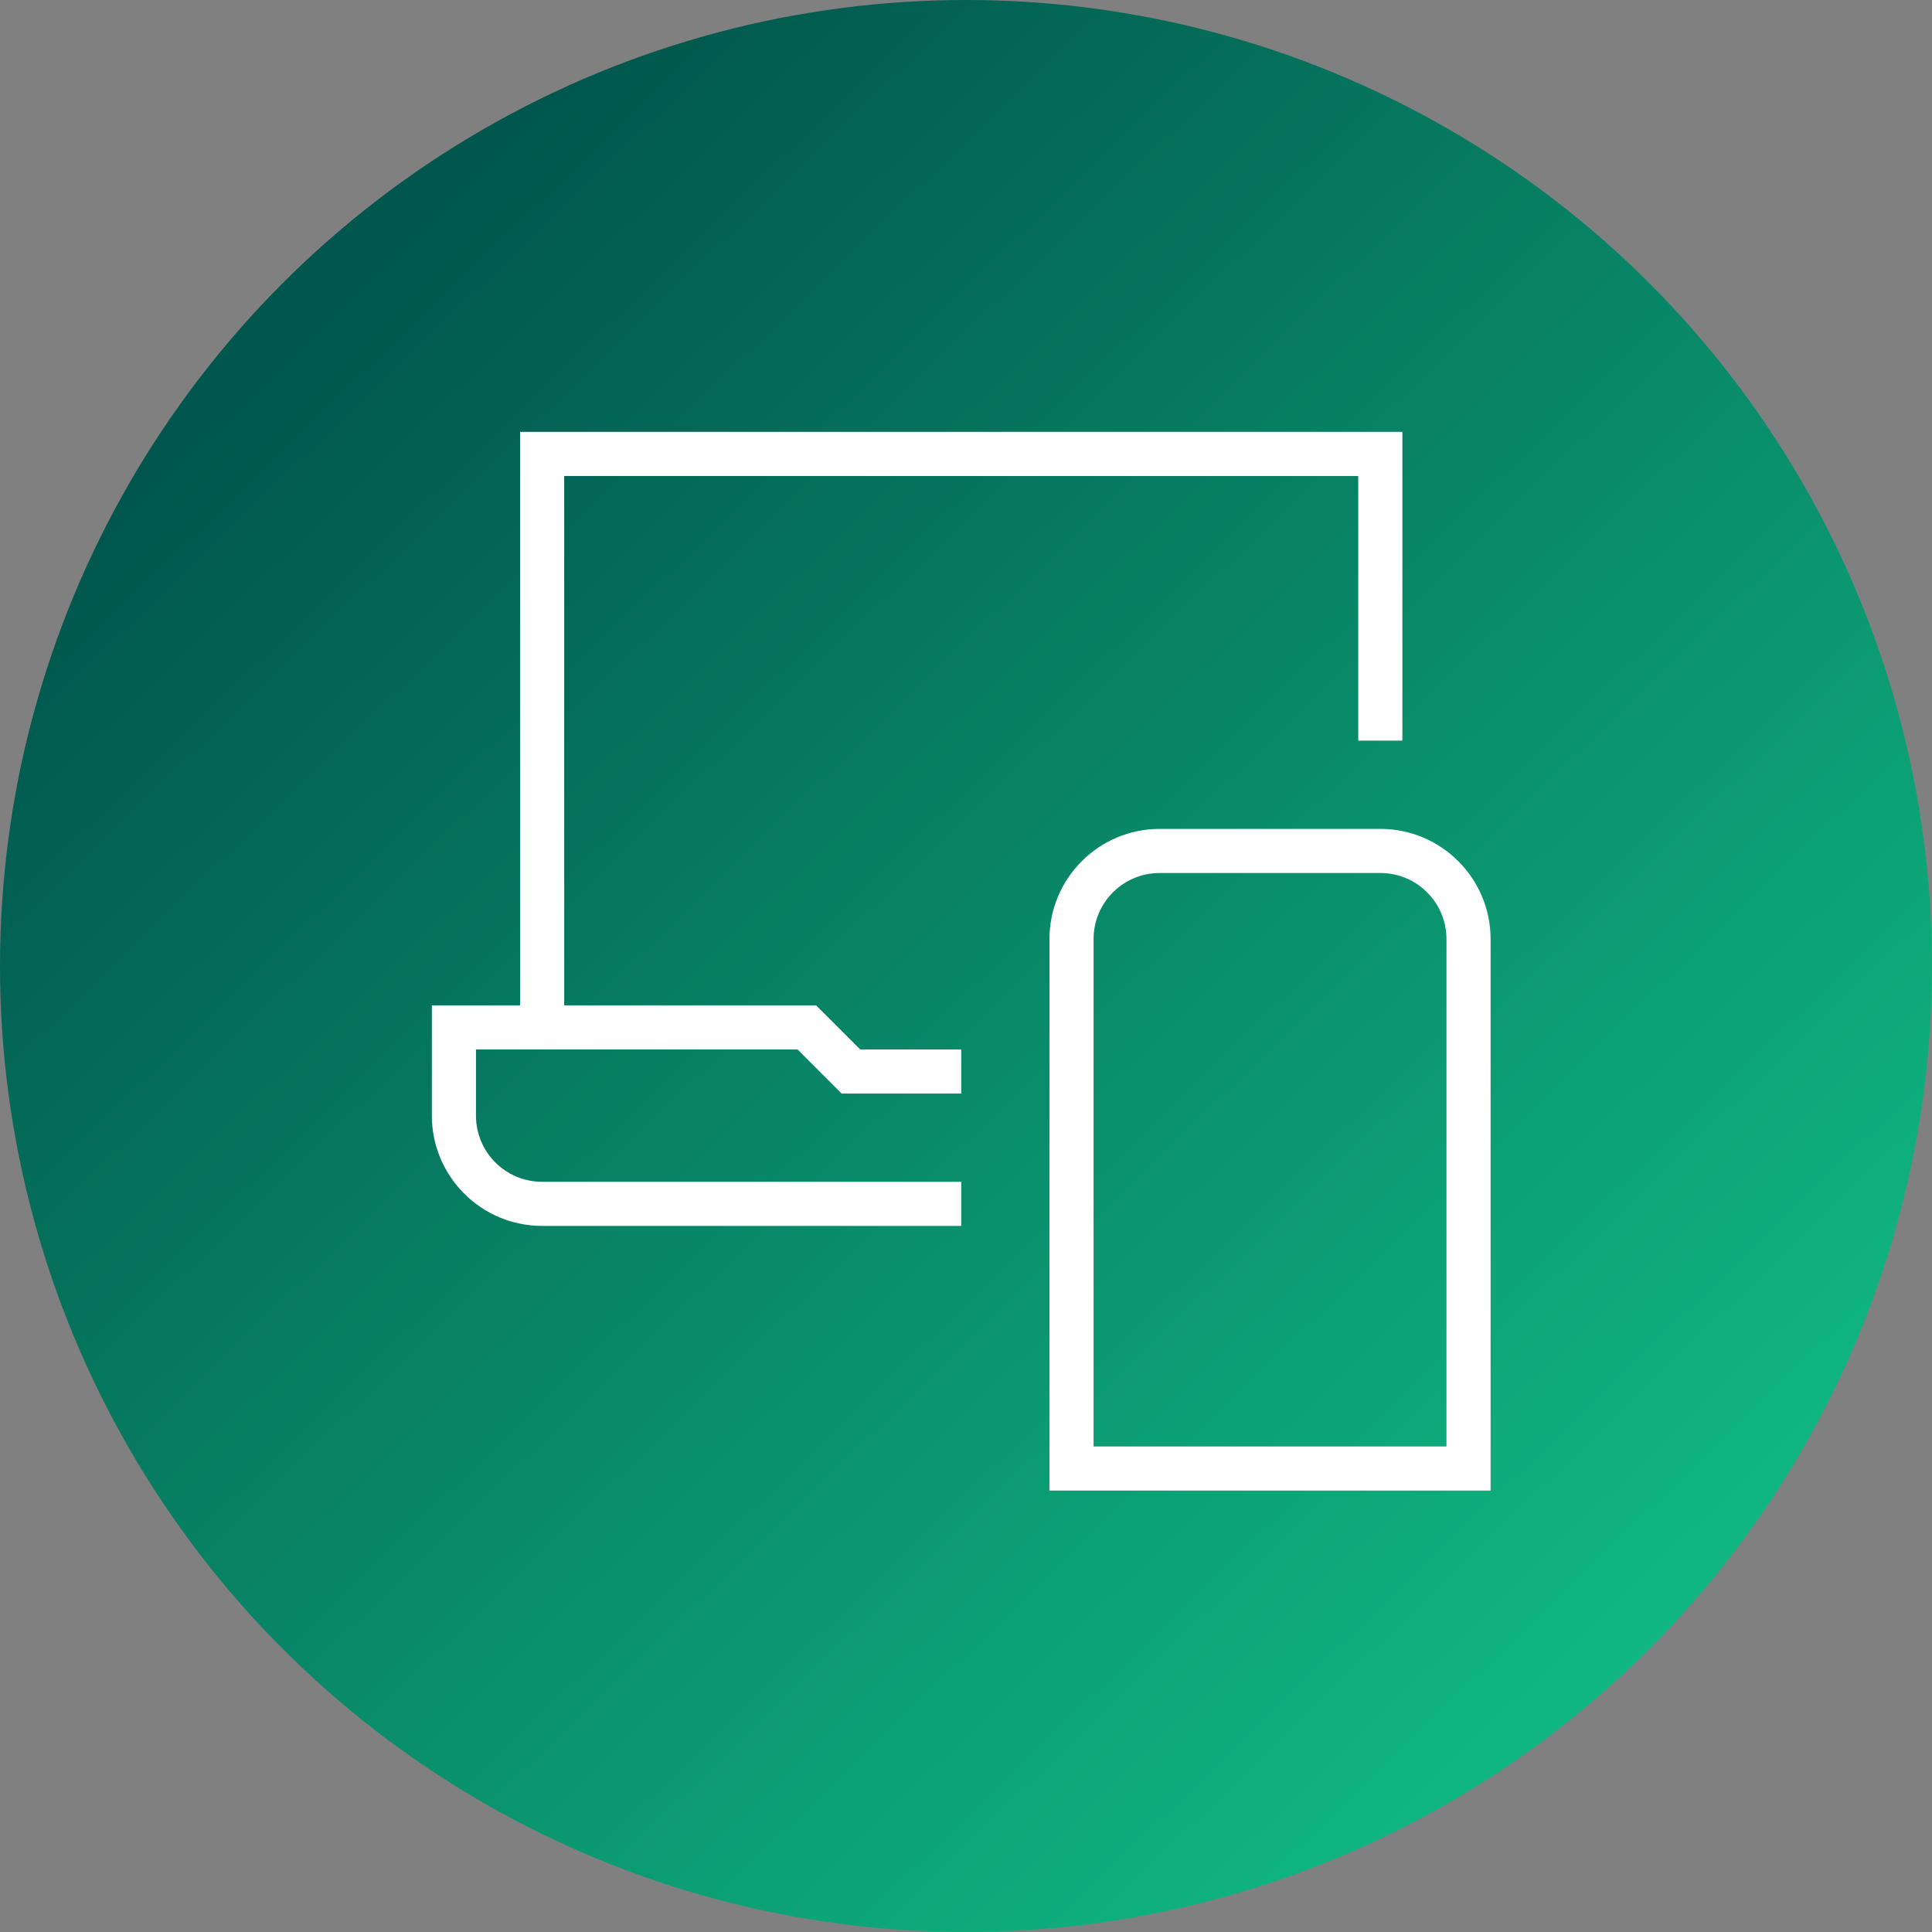
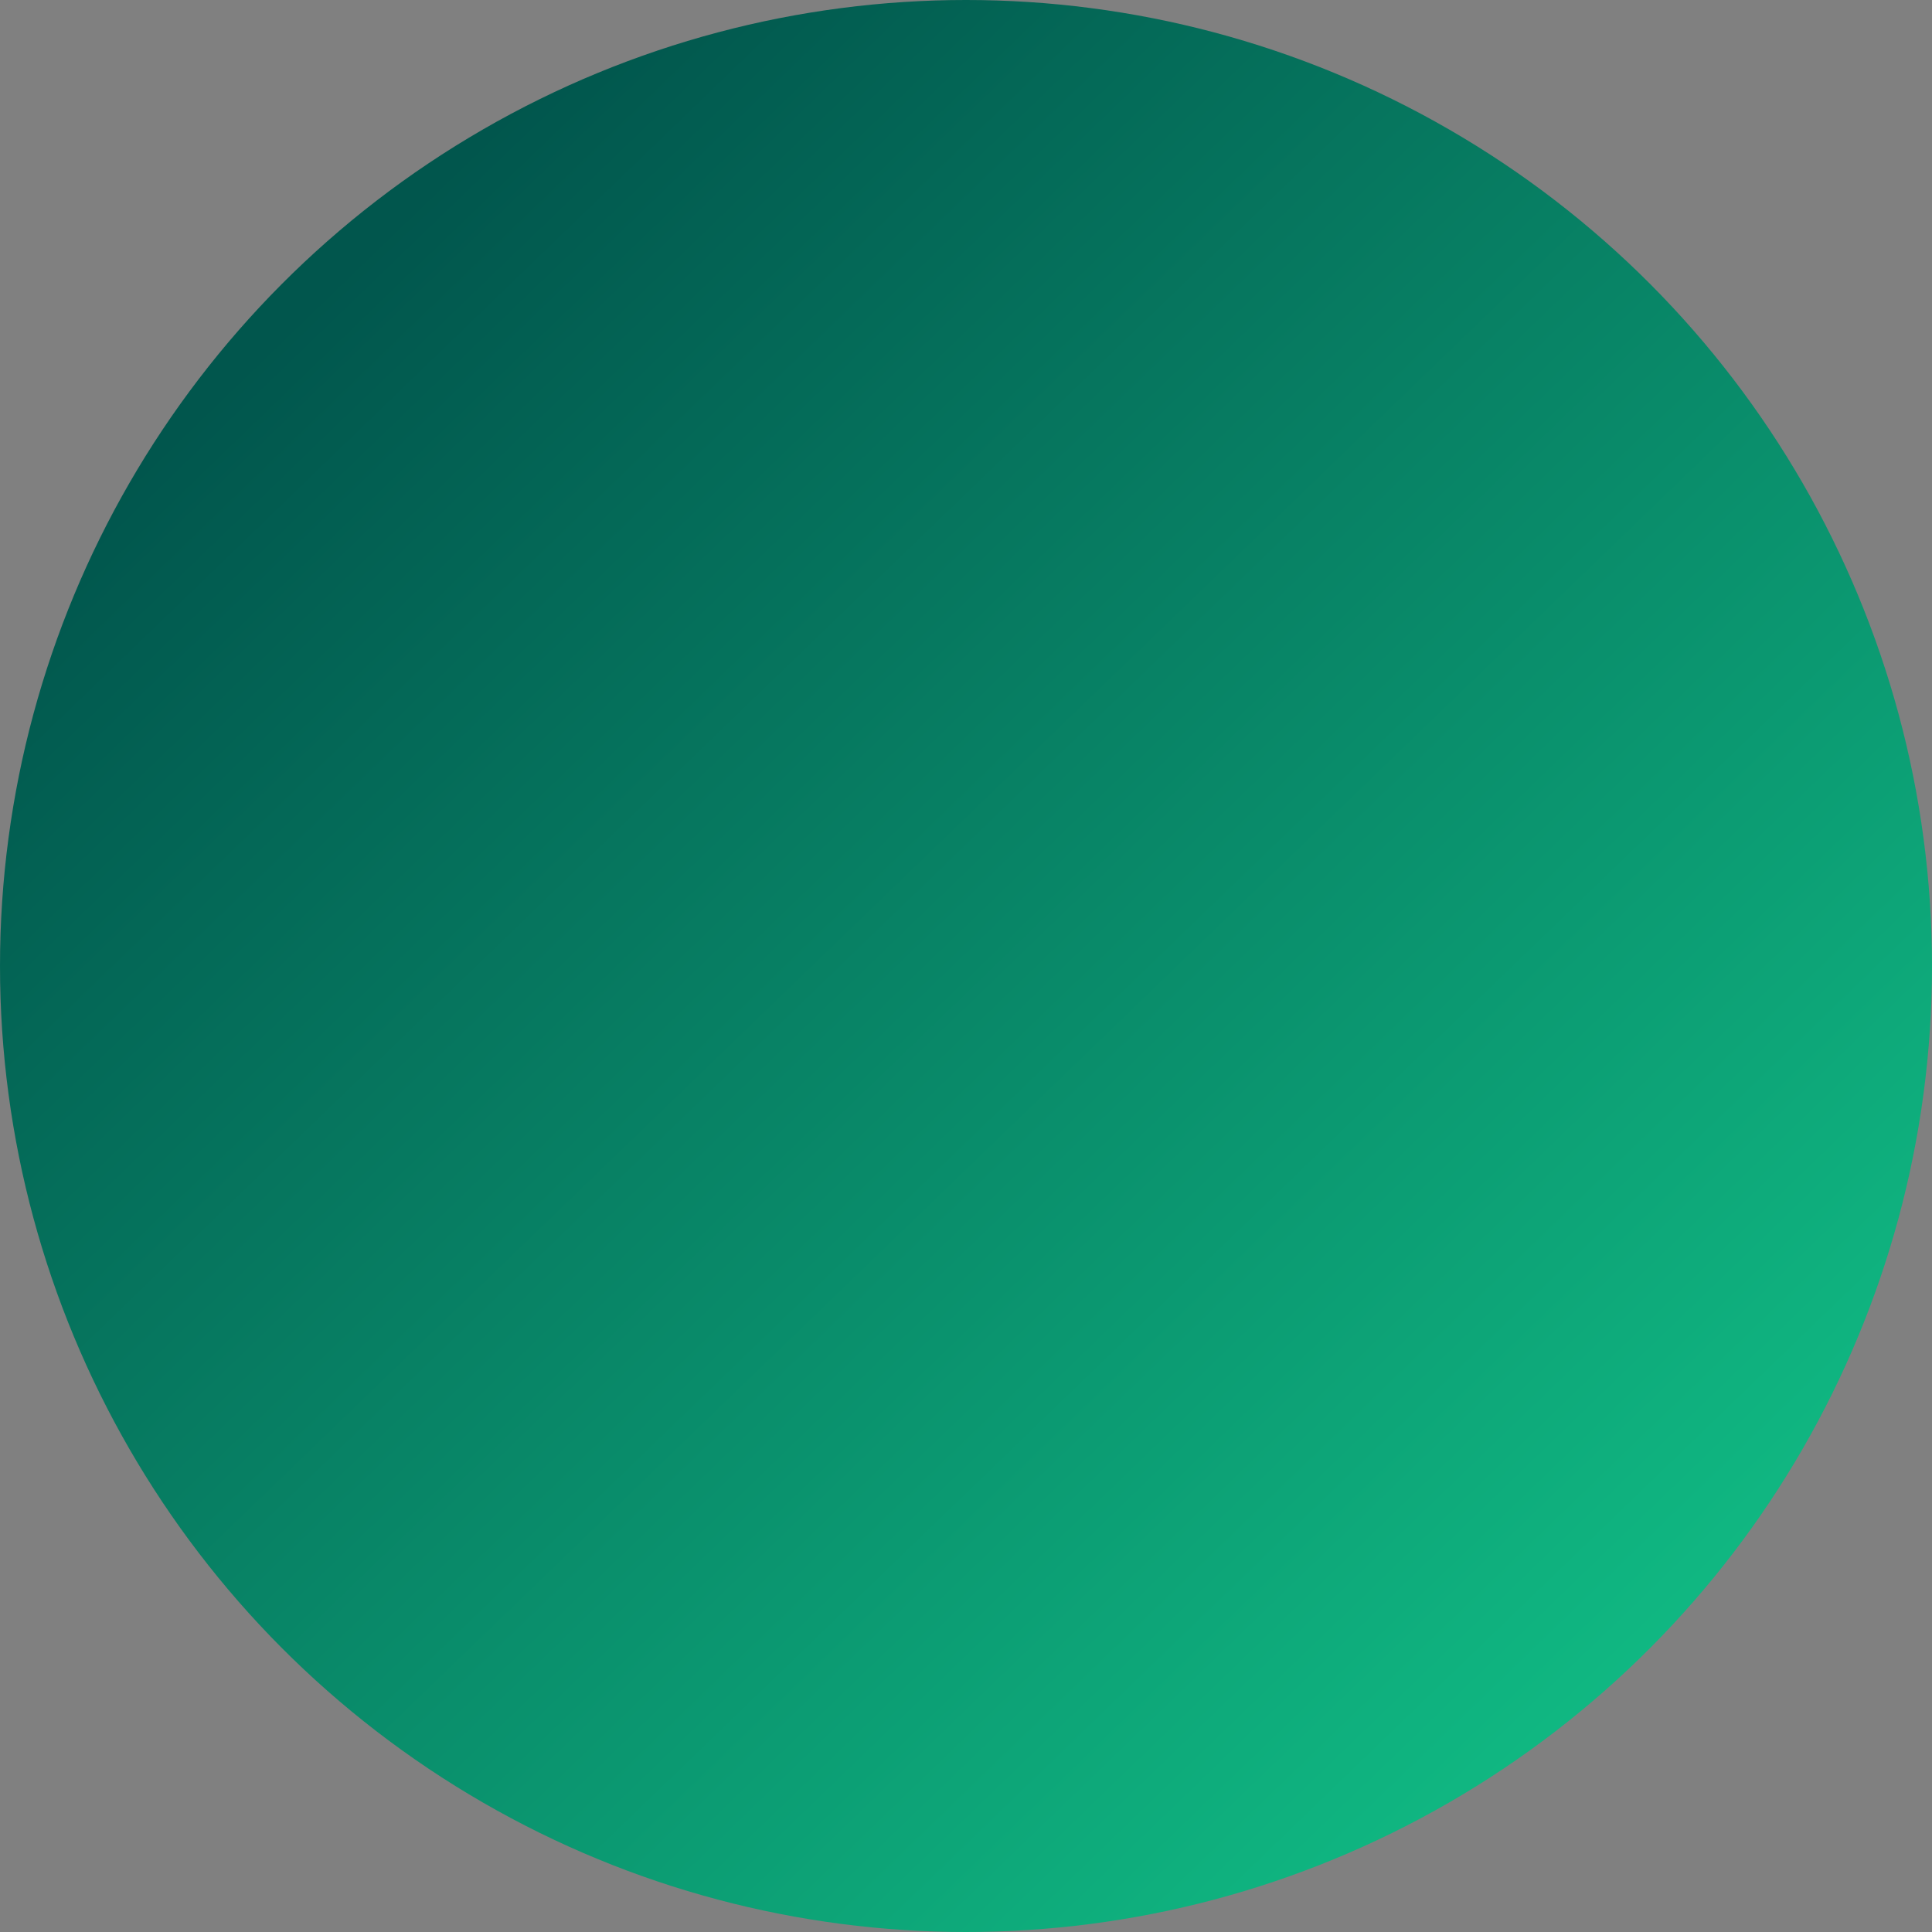
<svg xmlns="http://www.w3.org/2000/svg" width="200" height="200" viewBox="0 0 200 200" fill="none">
  <rect x="0" y="0" width="200" height="200" fill="#808080" stroke="none" />
  <circle cx="100" cy="100" r="100" fill="url(#paint0_linear_401_35)" />
  <g clip-path="url(#clip0_401_35)">
-     <path d="M89.048 108.639H99.506V113.206H87.13L82.564 108.639H49.273V115.489C49.273 119.28 52.332 122.339 56.123 122.339H99.506V126.906H56.123C49.821 126.906 44.706 121.791 44.706 115.489V104.073H53.839V44.706H145.173V76.673H140.606V49.273H58.406V104.073H84.482L89.048 108.639ZM154.306 97.223V154.306H108.639V97.223C108.639 90.921 113.754 85.806 120.056 85.806H142.889C149.191 85.806 154.306 90.921 154.306 97.223ZM149.739 97.223C149.739 93.432 146.68 90.373 142.889 90.373H120.056C116.266 90.373 113.206 93.432 113.206 97.223V149.739H149.739V97.223Z" fill="white" />
-   </g>
+     </g>
  <defs>
    <linearGradient id="paint0_linear_401_35" x1="36" y1="27.5" x2="173" y2="169.5" gradientUnits="userSpaceOnUse">
      <stop stop-color="#01564D" />
      <stop offset="1" stop-color="#10B882" />
    </linearGradient>
    <clipPath id="clip0_401_35">
      <rect width="109.6" height="109.6" fill="white" transform="translate(44.706 44.706)" />
    </clipPath>
  </defs>
</svg>